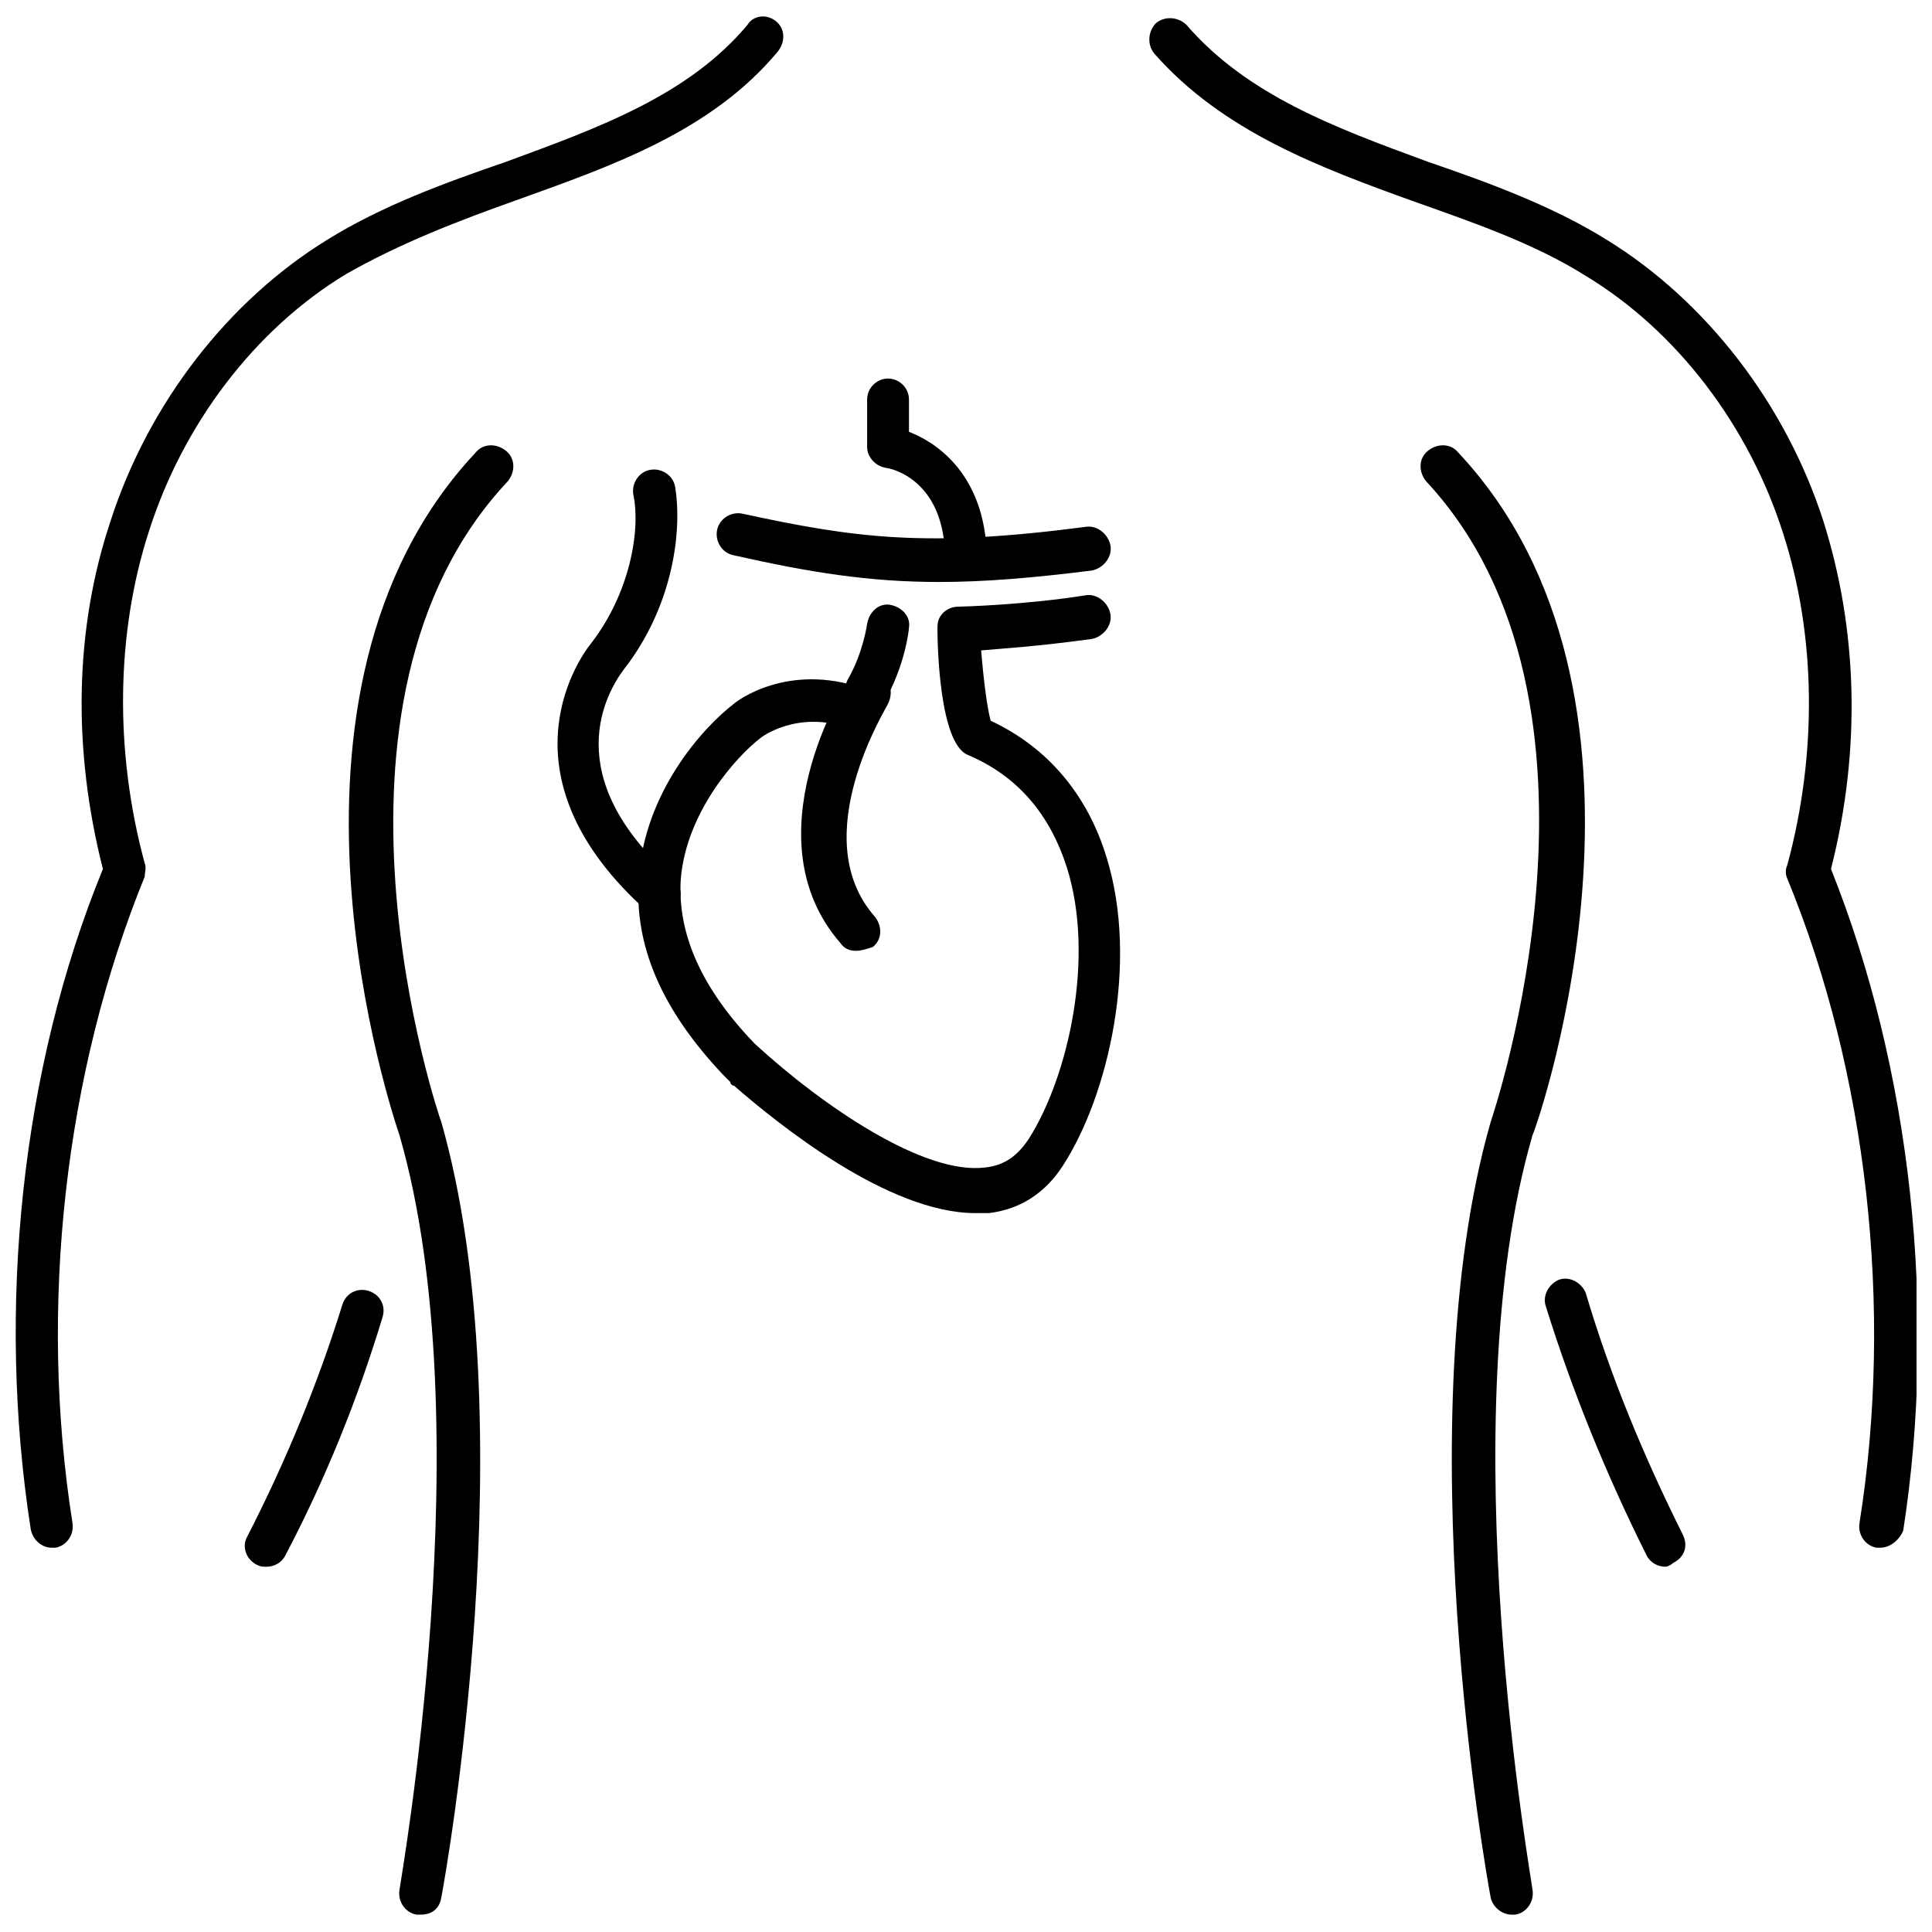
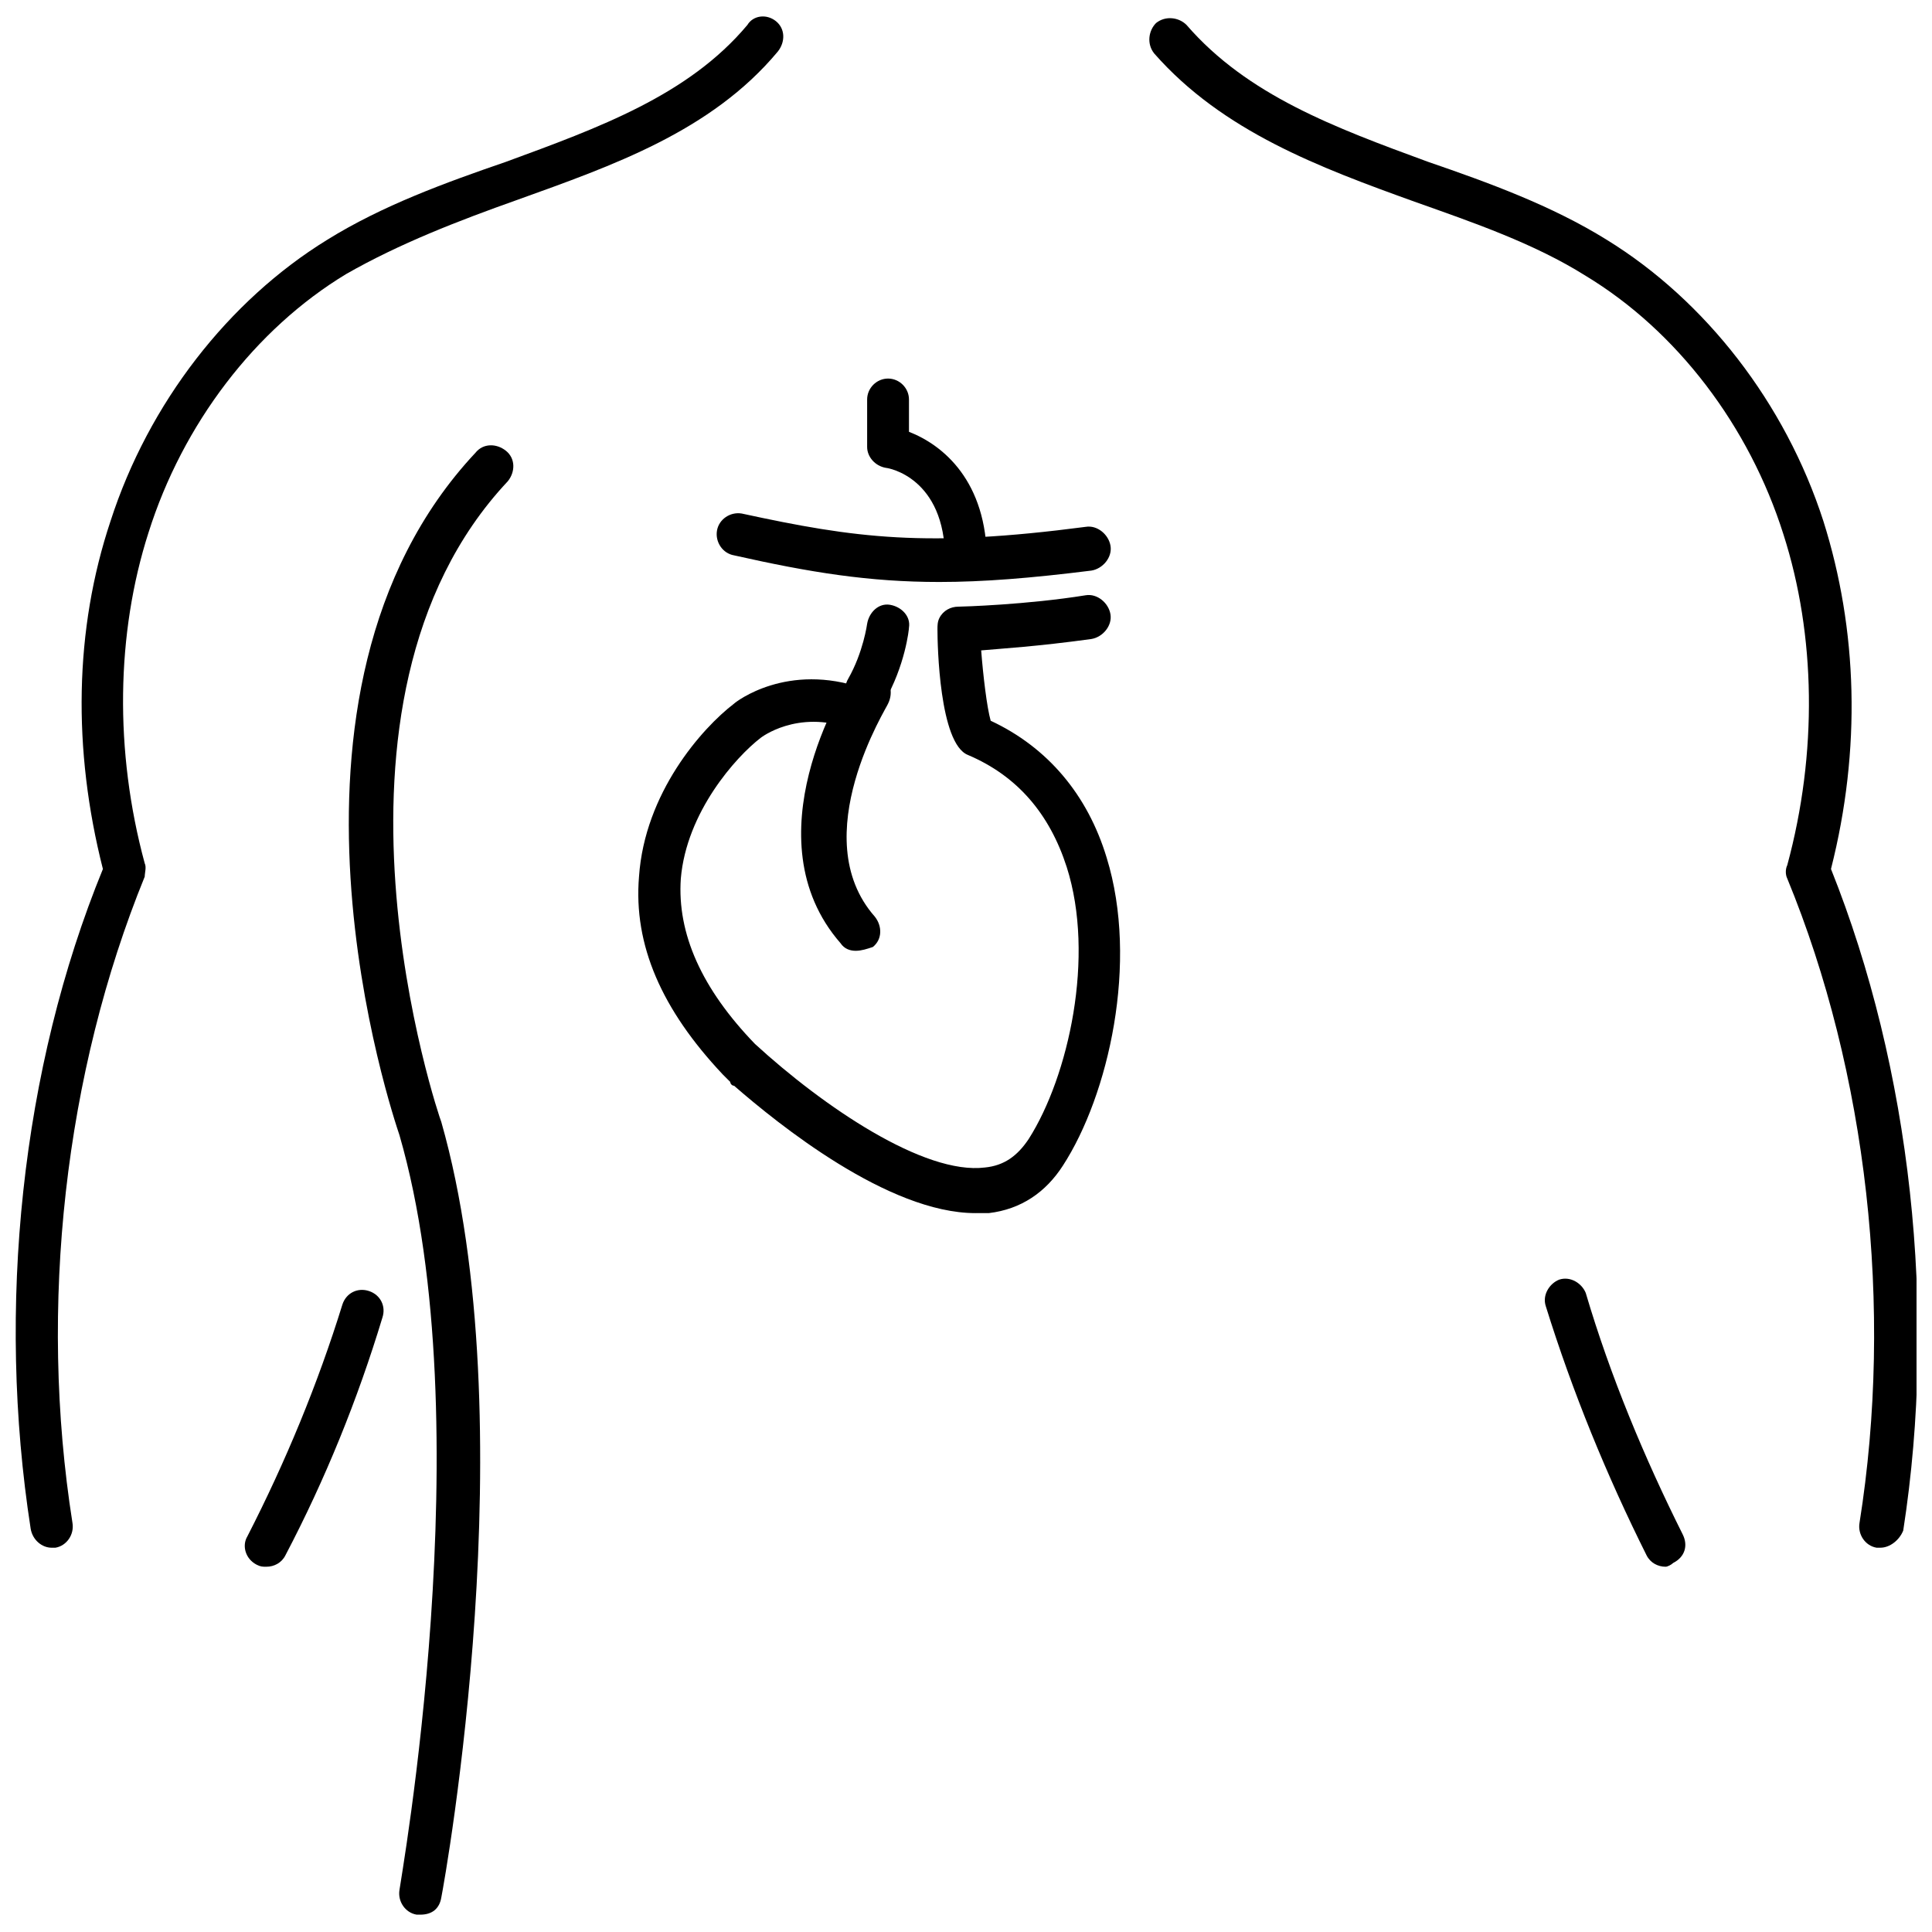
<svg xmlns="http://www.w3.org/2000/svg" width="800px" height="800px" version="1.1" viewBox="144 144 512 512">
  <defs>
    <clipPath id="d">
      <path d="m448 148.09h203.9v406.91h-203.9z" />
    </clipPath>
    <clipPath id="c">
      <path d="m520 262h45v389.9h-45z" />
    </clipPath>
    <clipPath id="b">
      <path d="m236 262h45v389.9h-45z" />
    </clipPath>
    <clipPath id="a">
      <path d="m148.09 148.09h203.91v406.91h-203.91z" />
    </clipPath>
  </defs>
  <path d="m392.95 298.23c-18.641 0-34.258-2.519-54.41-7.055-3.023-0.504-5.039-3.527-4.535-6.551s3.527-5.039 6.551-4.535c30.23 6.551 48.871 9.07 91.191 3.527 3.023-0.504 6.047 2.016 6.551 5.039 0.504 3.023-2.016 6.047-5.039 6.551-16.125 2.016-28.723 3.023-40.309 3.023z" />
  <path d="m400 297.73c-3.023 0-5.543-2.519-5.543-5.543 0-21.664-15.113-24.184-15.617-24.184-3.023-0.504-5.039-3.023-5.039-5.543v-12.594c0-3.023 2.519-5.543 5.543-5.543s5.543 2.519 5.543 5.543v8.566c9.07 3.527 20.656 13.098 20.656 34.258 0.5 2.519-2.019 5.039-5.543 5.039z" />
  <path d="m373.8 332.49c-1.008 0-2.016-0.504-3.023-1.008-2.519-1.512-3.527-5.039-2.016-7.559 4.031-7.055 5.039-14.609 5.039-14.609 0.504-3.023 3.023-5.543 6.047-5.039 3.023 0.504 5.543 3.023 5.039 6.047 0 0.504-1.008 10.078-6.551 19.648-1.008 1.512-2.519 2.519-4.535 2.519z" />
  <path d="m402.52 465.49c-23.176 0-52.395-23.68-63.984-33.754-0.504 0-1.008-0.504-1.008-1.008l-2.016-2.016c-16.121-17.129-23.68-34.258-22.168-52.395 1.512-22.168 16.625-39.297 25.191-45.848 0.504-0.504 14.105-11.082 34.258-4.031 3.023 1.008 4.535 4.031 3.527 7.055-1.008 3.023-4.031 4.535-7.055 3.527-14.105-5.039-23.68 2.519-23.68 2.519-6.551 5.039-19.648 19.648-21.16 37.281-1.008 14.609 5.543 29.223 19.648 43.832 18.137 16.625 44.84 34.762 60.961 32.746 5.039-0.504 8.566-3.023 11.586-7.559 10.578-16.625 17.633-48.367 10.078-72.043-4.535-14.105-13.098-24.184-26.199-29.727-7.559-3.023-8.062-29.223-8.062-33.25 0-1.008 0-2.016 0.504-3.023 1.008-2.016 3.023-3.023 5.039-3.023 1.008 0 18.137-0.504 33.754-3.023 3.023-0.504 6.047 2.016 6.551 5.039 0.504 3.023-2.016 6.047-5.039 6.551-14.609 2.016-23.68 2.519-29.223 3.023 0.504 6.551 1.512 15.113 2.519 18.641 15.113 7.055 25.695 19.648 30.73 36.273 8.566 27.711 0.504 62.977-11.586 81.617-4.535 7.055-11.082 11.586-19.648 12.594h-3.519z" />
-   <path d="m318.89 386.9c-1.512 0-2.519-0.504-3.527-1.512-38.793-34.762-19.145-65.496-14.609-71.039 10.078-13.098 13.098-29.727 11.082-39.297-0.504-3.023 1.512-6.047 4.535-6.551 3.023-0.504 6.047 1.512 6.551 4.535 2.016 12.594-1.008 32.242-13.602 48.367-4.535 6.047-17.633 28.215 13.098 55.418 2.519 2.016 2.519 5.543 0.504 8.062-1.012 1.008-2.519 2.016-4.031 2.016z" />
+   <path d="m318.89 386.9z" />
  <path d="m370.78 395.97c-1.512 0-3.023-0.504-4.031-2.016-24.184-27.711 1.008-68.52 2.519-70.031 1.512-2.519 5.039-3.527 8.062-1.512 2.519 1.512 3.527 5.039 2.016 8.062 0 0.504-22.168 35.266-3.527 56.426 2.016 2.519 2.016 6.047-0.504 8.062-1.512 0.504-3.023 1.008-4.535 1.008z" />
  <g clip-path="url(#d)">
    <path d="m642.33 554.16h-1.008c-3.023-0.504-5.039-3.527-4.535-6.551 9.07-56.93 2.016-119.4-19.145-170.79-0.504-1.008-0.504-2.519 0-3.527 8.062-29.727 7.559-60.961-1.008-87.664-9.07-28.719-28.215-53.906-52.395-68.52-13.602-8.566-29.727-14.105-45.344-19.648-25.191-9.07-50.883-18.641-69.023-39.297-2.016-2.519-1.512-6.047 0.504-8.062 2.519-2.016 6.047-1.512 8.062 0.504 16.121 18.641 39.297 27.207 63.984 36.273 16.121 5.543 32.746 11.586 47.359 20.656 26.199 16.121 47.359 43.328 57.434 74.562 9.07 28.719 10.078 60.457 2.016 92.195 21.16 52.898 28.215 116.88 19.145 175.32-1.012 2.531-3.527 4.547-6.047 4.547z" />
  </g>
  <path d="m585.4 559.2c-2.016 0-4.031-1.008-5.039-3.023-10.578-21.16-19.648-43.328-26.703-66-1.008-3.023 1.008-6.047 3.527-7.055 3.023-1.008 6.047 1.008 7.055 3.527 6.551 22.168 15.617 43.832 25.695 63.984 1.512 3.023 0.504 6.047-2.519 7.559-0.508 0.504-1.516 1.008-2.016 1.008z" />
  <g clip-path="url(#c)">
-     <path d="m544.59 651.4c-2.519 0-5.039-2.016-5.543-4.535-1.008-5.039-22.672-126.46 0-205.55 0.504-1.512 37.785-110.84-17.129-169.79-2.016-2.519-2.016-6.047 0.504-8.062 2.519-2.016 6.047-2.016 8.062 0.504 59.953 63.984 21.664 176.33 19.648 180.87-22.168 76.074 0 198.5 0 200.01 0.504 3.023-1.512 6.047-4.535 6.551-0.508 0.004-1.008 0.004-1.008 0.004z" />
-   </g>
+     </g>
  <g clip-path="url(#b)">
    <path d="m255.41 651.4h-1.008c-3.023-0.504-5.039-3.527-4.535-6.551 0-1.008 22.168-123.43 0-200.01-1.512-4.531-39.801-116.88 20.152-180.87 2.016-2.519 5.543-2.519 8.062-0.504s2.519 5.543 0.504 8.062c-55.422 58.945-18.141 168.78-17.637 169.79 22.672 79.602 1.008 200.52 0 205.55-0.504 3.023-2.516 4.535-5.539 4.535z" />
  </g>
  <g clip-path="url(#a)">
    <path d="m157.67 554.16c-2.519 0-5.039-2.016-5.543-5.039-9.07-58.441-2.519-121.92 19.145-174.82-8.062-31.738-7.559-63.48 2.016-92.195 10.078-31.234 31.234-58.441 57.434-74.562 14.609-9.07 31.234-15.113 47.359-20.656 24.688-9.07 48.367-17.633 63.984-36.273 1.508-2.523 5.035-3.027 7.555-1.012 2.519 2.016 2.519 5.543 0.504 8.062-17.633 21.16-43.832 30.23-69.023 39.297-15.617 5.543-31.234 11.586-45.344 19.648-24.184 14.609-43.328 39.801-52.395 68.52-8.566 26.703-9.07 57.938-1.008 87.664 0.504 1.008 0 2.519 0 3.527-21.16 51.887-28.211 113.86-19.145 171.29 0.504 3.023-1.512 6.047-4.535 6.551h-1.004z" />
  </g>
  <path d="m214.6 559.2c-1.008 0-1.512 0-2.519-0.504-3.023-1.512-4.031-5.039-2.519-7.559 10.078-19.648 18.641-40.305 25.191-61.465 1.008-3.023 4.031-4.535 7.055-3.527 3.023 1.008 4.535 4.031 3.527 7.055-6.551 21.664-15.117 42.824-25.699 62.977-1.004 2.016-3.019 3.023-5.035 3.023z" />
</svg>